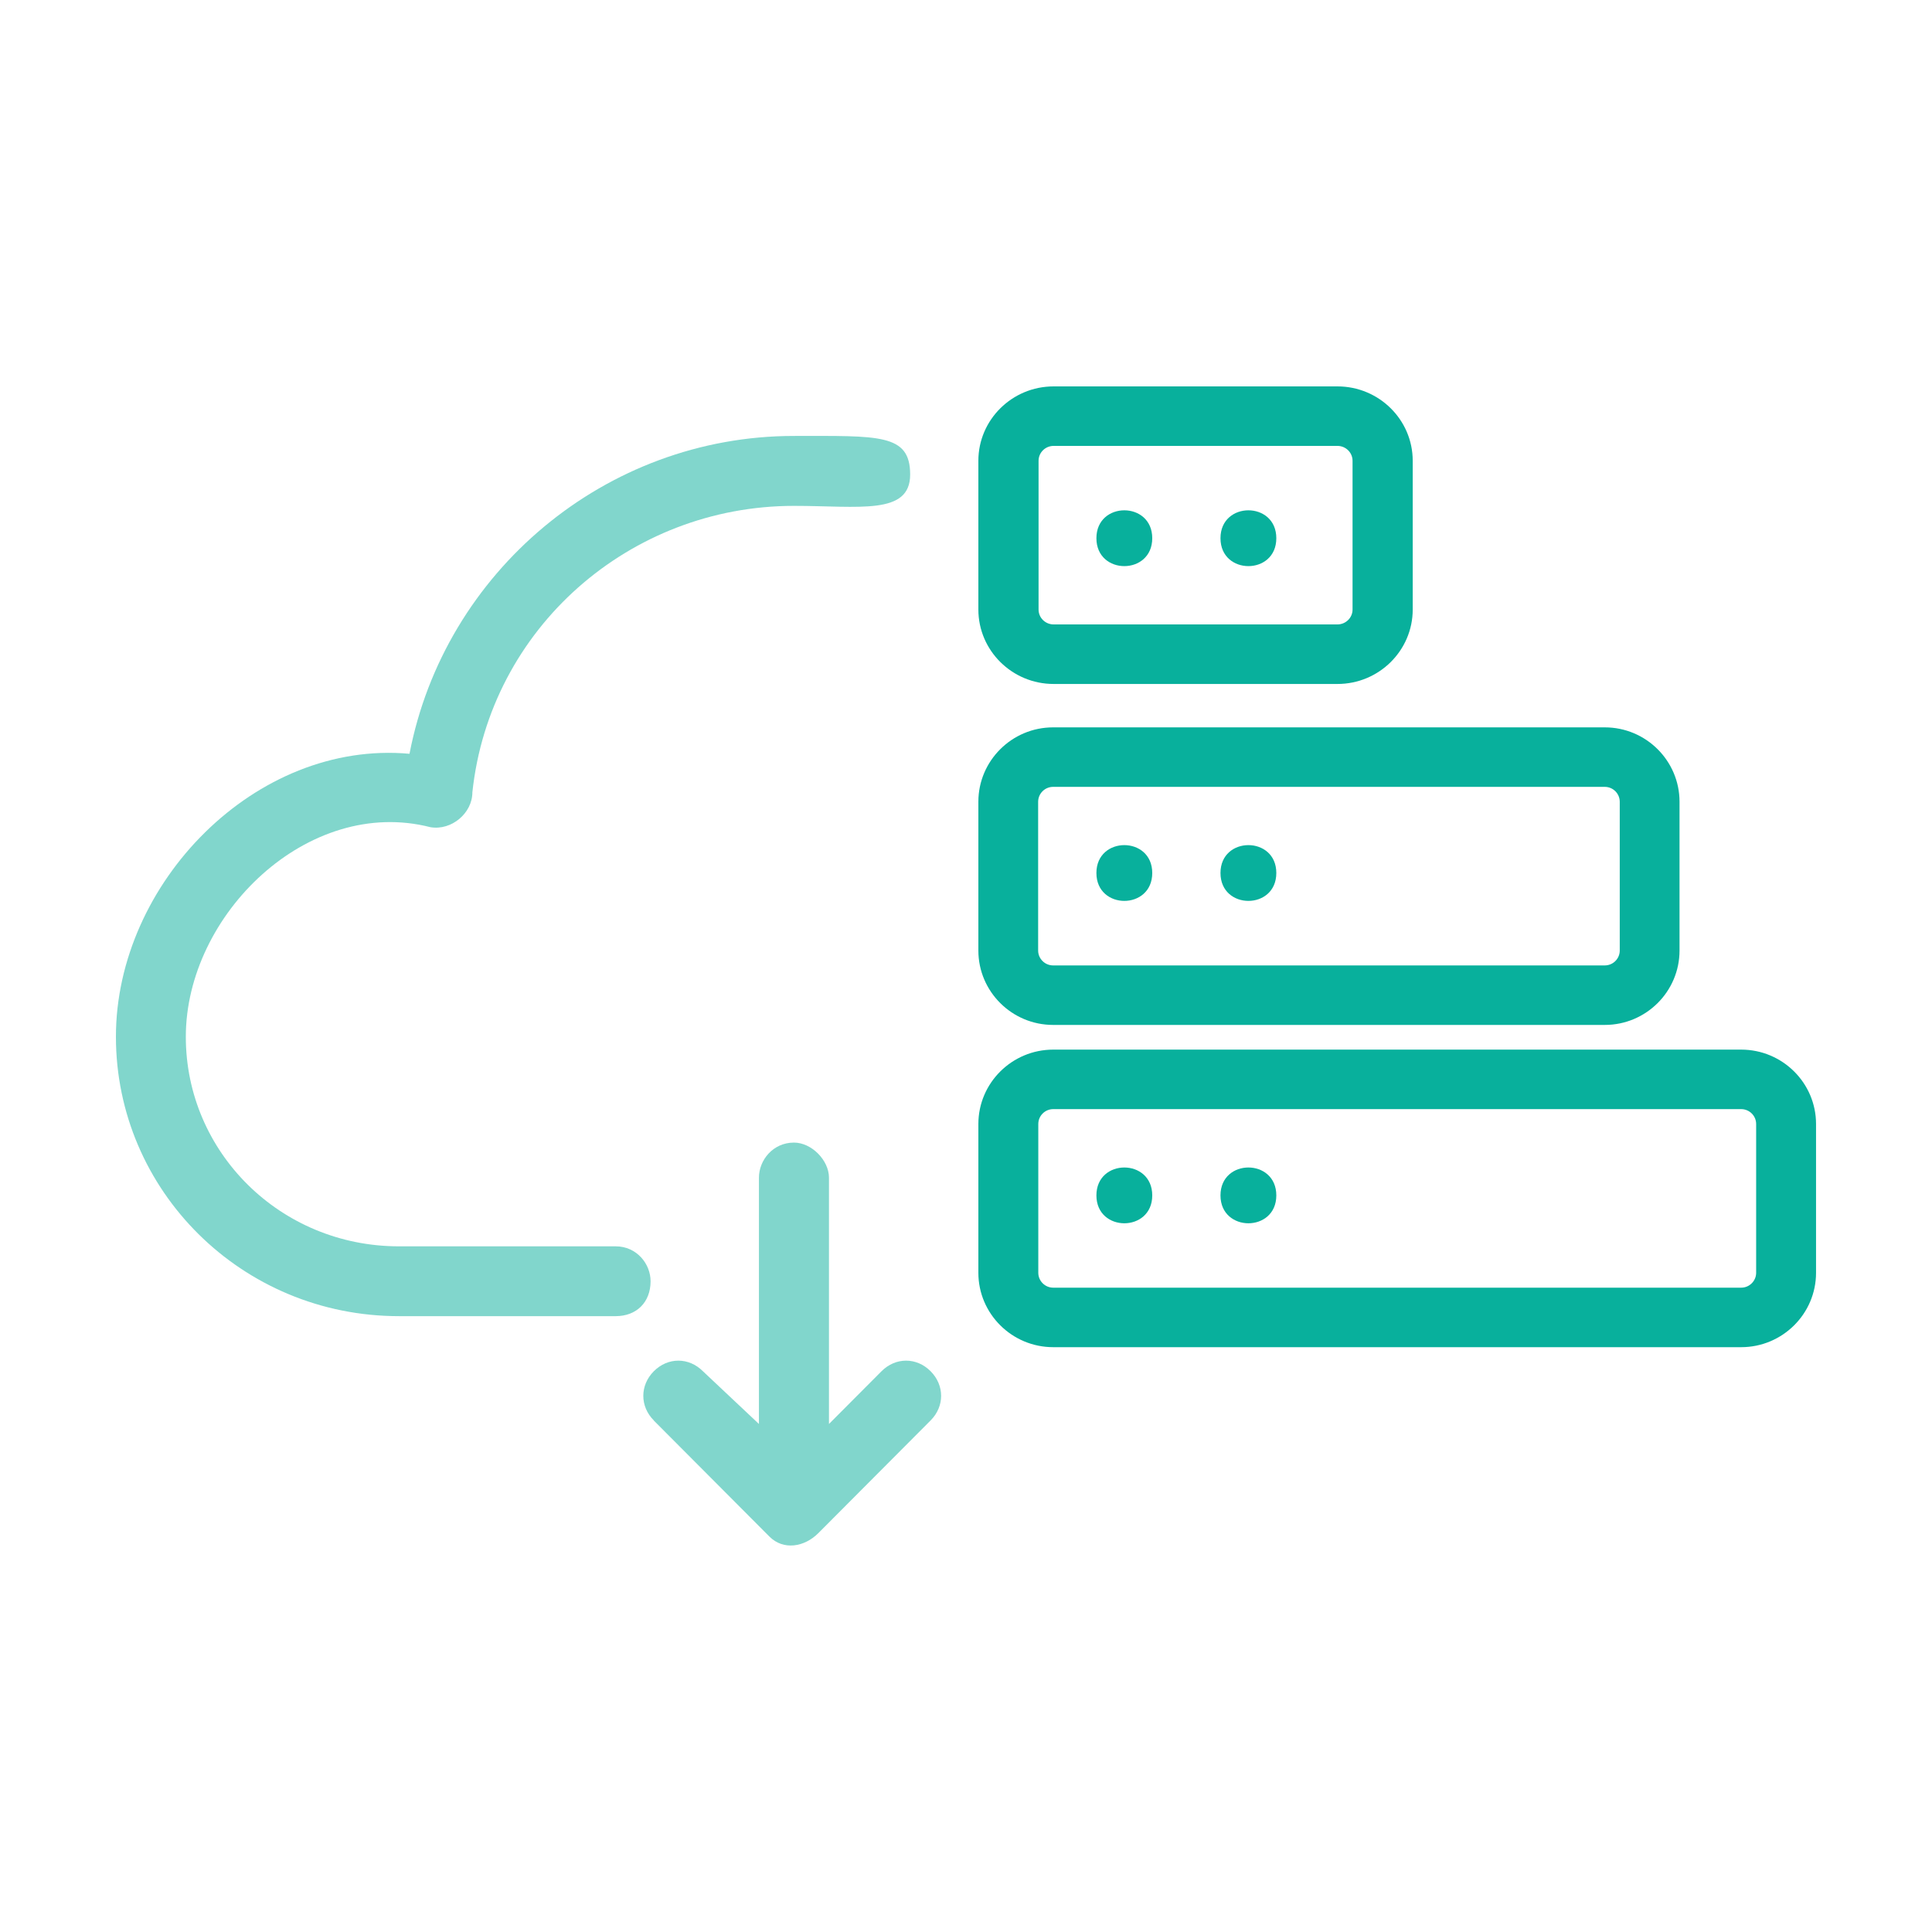
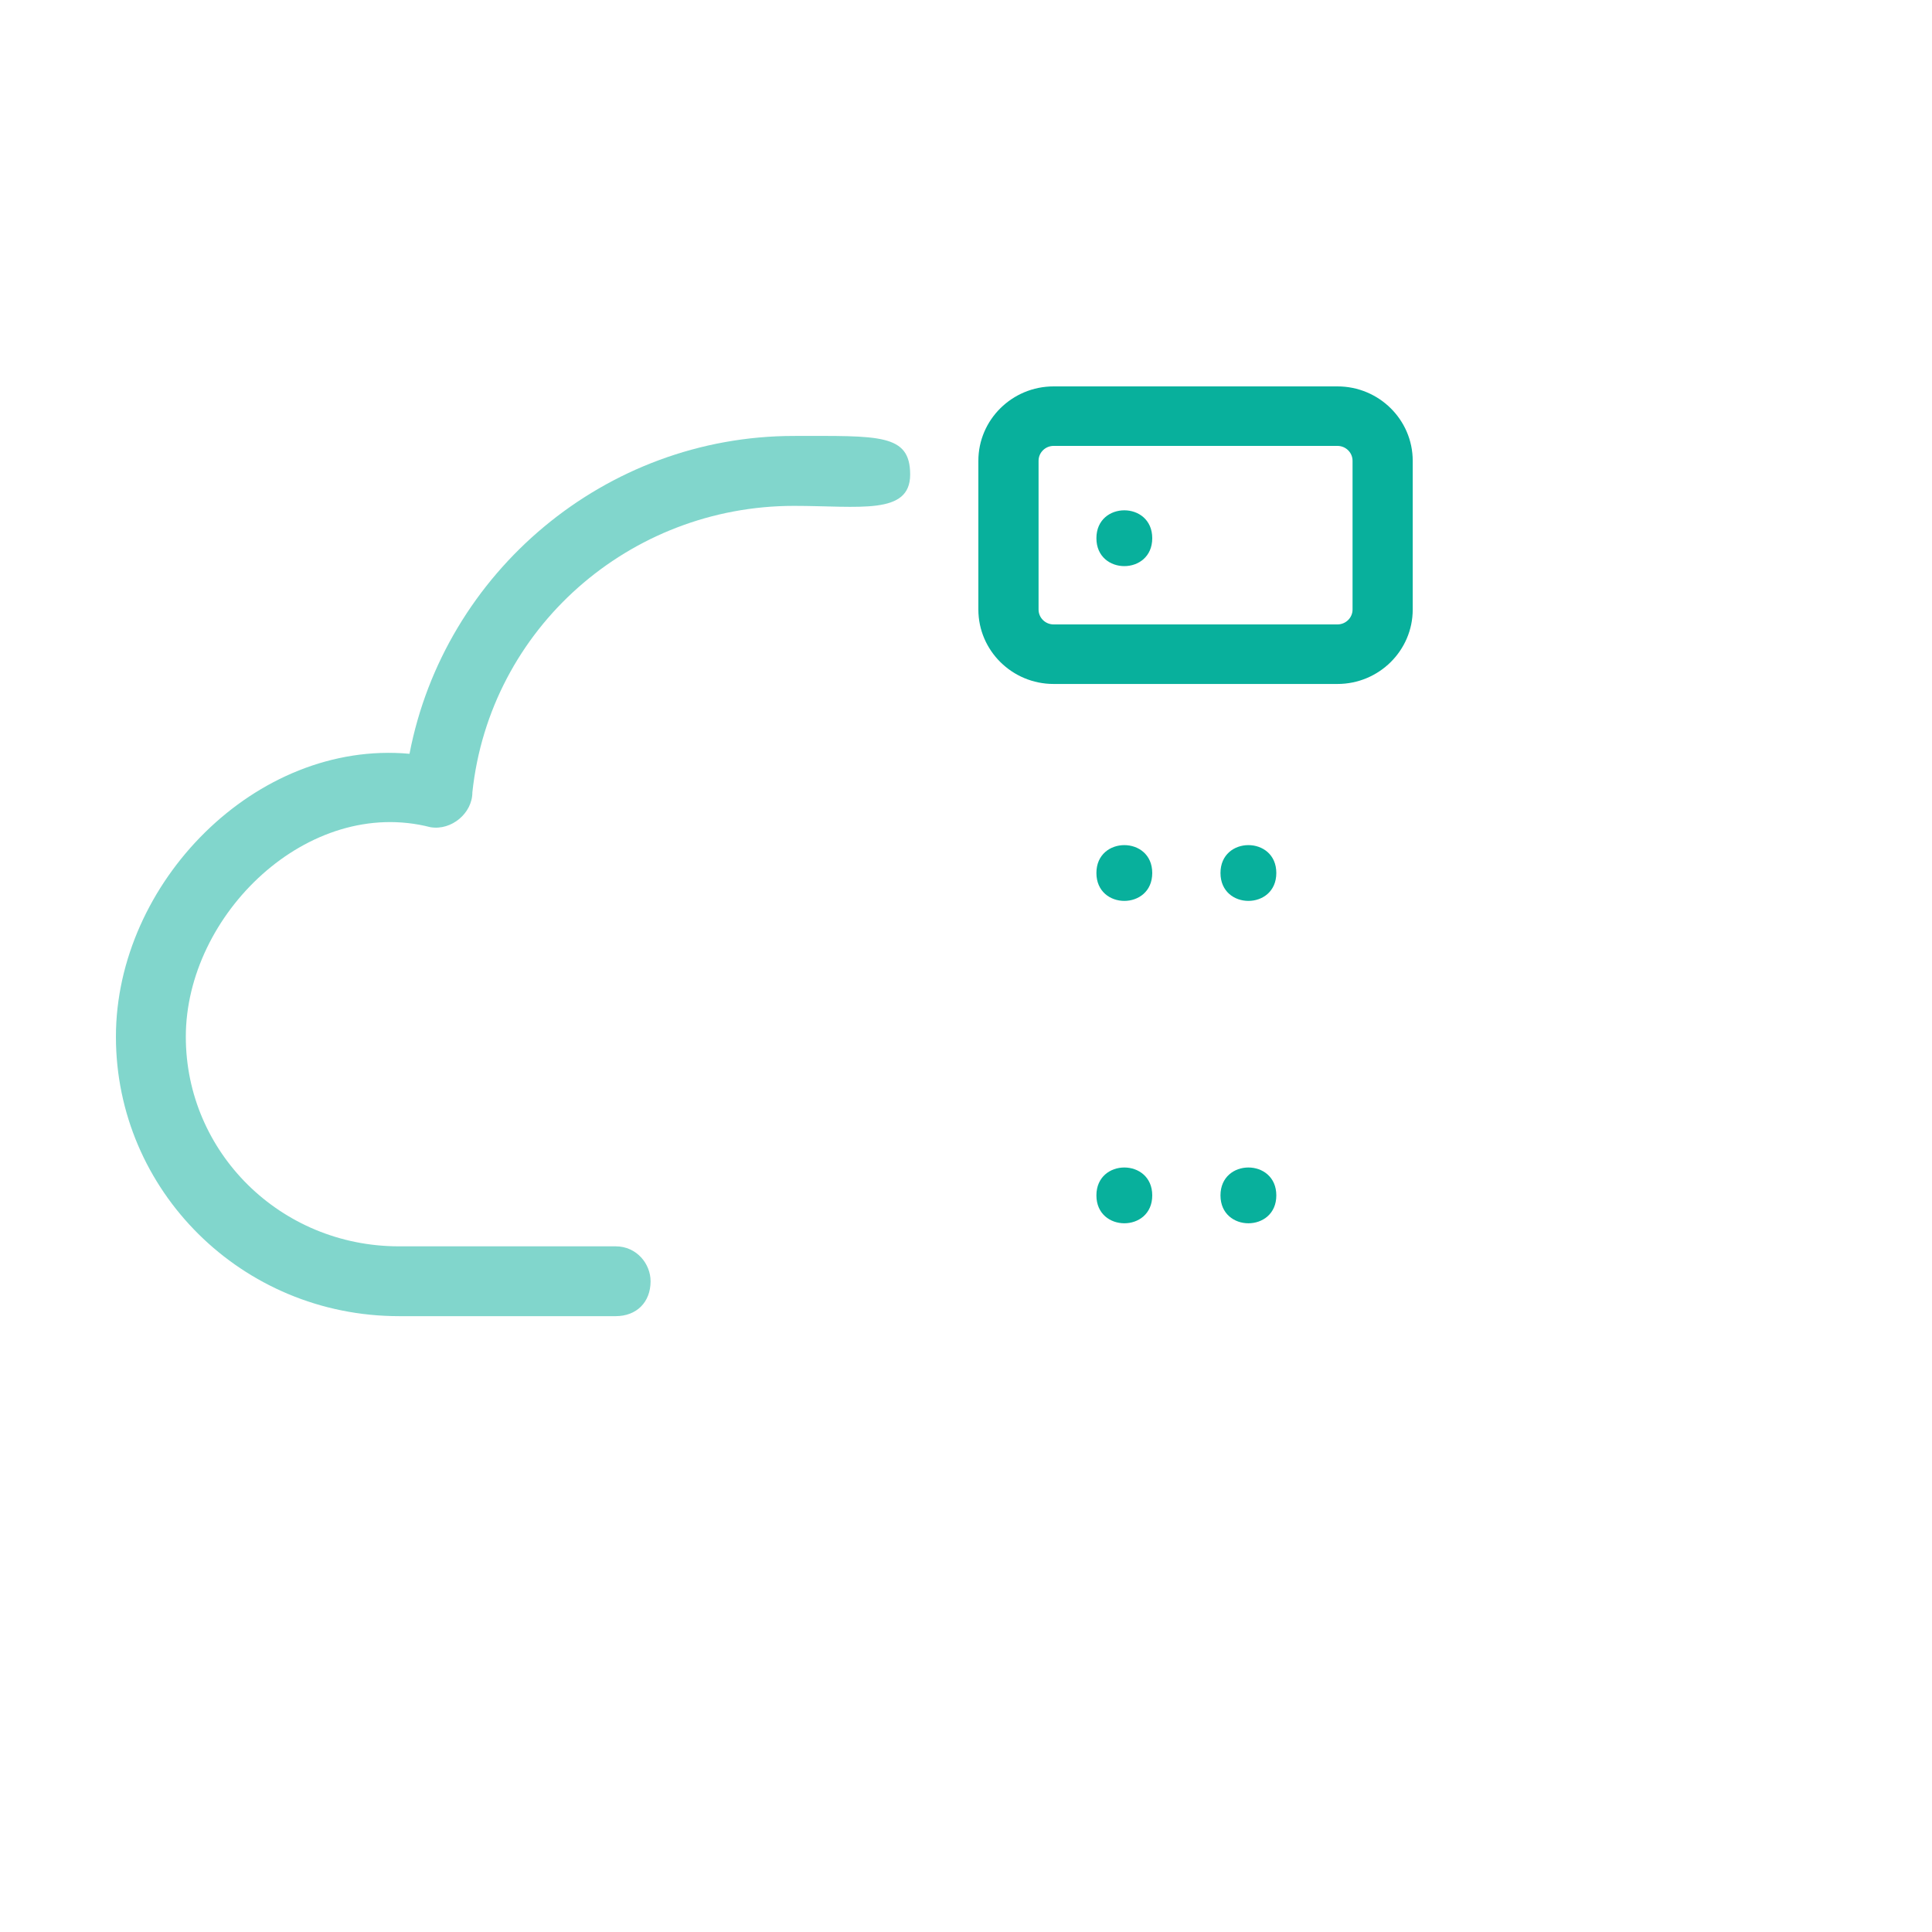
<svg xmlns="http://www.w3.org/2000/svg" width="50" height="50" viewBox="0 0 50 50" fill="none">
  <g opacity="0.5">
    <path d="M20.547 11.282C22.751 11.282 23.554 11.22 23.555 12.28C23.555 13.34 22.239 13.092 20.547 13.092C16.296 13.092 12.678 16.256 12.225 20.505C12.225 21.047 11.682 21.5 11.14 21.408C7.974 20.595 4.809 23.668 4.809 26.832C4.809 29.815 7.251 32.255 10.326 32.255H15.934C16.477 32.255 16.837 32.708 16.837 33.159C16.837 33.701 16.475 34.062 15.934 34.062H10.326C6.256 34.062 3 30.808 3 26.83C3 22.852 6.618 19.146 10.598 19.508C11.502 14.807 15.663 11.282 20.547 11.282Z" fill="#04AE99" />
-     <path d="M16.921 36.761C16.558 36.397 16.558 35.852 16.921 35.487C17.284 35.122 17.827 35.122 18.191 35.487L19.641 36.852V30.48C19.641 30.024 20.005 29.57 20.548 29.57C21.002 29.57 21.454 30.026 21.454 30.48V36.852L22.814 35.487C23.178 35.122 23.721 35.122 24.084 35.487C24.447 35.852 24.447 36.397 24.084 36.761L21.181 39.675C20.818 40.04 20.275 40.13 19.912 39.766L16.918 36.761H16.921Z" fill="#04AE99" />
  </g>
-   <path fill-rule="evenodd" clip-rule="evenodd" d="M27.254 26.525H41.532C42.599 26.525 43.466 25.661 43.466 24.6V20.749C43.466 19.689 42.599 18.824 41.532 18.824H27.254C26.189 18.824 25.32 19.688 25.32 20.749V24.6C25.32 25.661 26.188 26.525 27.254 26.525ZM26.867 20.75C26.867 20.538 27.041 20.364 27.254 20.364H41.532C41.745 20.364 41.919 20.537 41.919 20.75V24.6C41.919 24.812 41.745 24.985 41.532 24.985H27.254C27.042 24.985 26.867 24.812 26.867 24.6V20.75Z" fill="#08B09C" />
  <path fill-rule="evenodd" clip-rule="evenodd" d="M27.267 17.701H34.614C35.688 17.701 36.561 16.836 36.561 15.775V11.925C36.561 10.864 35.688 10 34.614 10H27.267C26.194 10 25.32 10.863 25.32 11.925V15.775C25.32 16.836 26.193 17.701 27.267 17.701ZM26.878 11.925C26.878 11.713 27.052 11.54 27.267 11.54H34.614C34.828 11.54 35.004 11.712 35.004 11.925V15.775C35.004 15.987 34.828 16.16 34.614 16.16H27.267C27.053 16.16 26.878 15.988 26.878 15.775V11.925Z" fill="#08B09C" />
-   <path fill-rule="evenodd" clip-rule="evenodd" d="M27.258 34.865H45.061C46.13 34.865 46.999 34.001 46.999 32.94V29.089C46.999 28.027 46.13 27.164 45.061 27.164H27.258C26.19 27.164 25.32 28.027 25.32 29.089V32.94C25.32 34.001 26.189 34.865 27.258 34.865ZM26.871 29.089C26.871 28.877 27.044 28.704 27.258 28.704H45.061C45.275 28.704 45.449 28.877 45.449 29.089V32.94C45.449 33.151 45.275 33.325 45.061 33.325H27.258C27.045 33.325 26.871 33.151 26.871 32.94V29.089Z" fill="#08B09C" />
-   <path d="M29.82 13.929C29.82 14.892 28.375 14.892 28.375 13.929C28.375 12.966 29.82 12.966 29.82 13.929Z" fill="#08B09C" />
+   <path d="M29.82 13.929C29.82 14.892 28.375 14.892 28.375 13.929C28.375 12.966 29.82 12.966 29.82 13.929" fill="#08B09C" />
  <path d="M29.82 22.593C29.82 23.556 28.375 23.556 28.375 22.593C28.375 21.631 29.82 21.631 29.82 22.593Z" fill="#08B09C" />
  <path d="M29.82 30.937C29.82 31.899 28.375 31.899 28.375 30.937C28.375 29.974 29.82 29.974 29.82 30.937Z" fill="#08B09C" />
-   <path d="M33.031 13.929C33.031 14.892 31.586 14.892 31.586 13.929C31.586 12.966 33.031 12.966 33.031 13.929Z" fill="#08B09C" />
  <path d="M33.031 22.593C33.031 23.556 31.586 23.556 31.586 22.593C31.586 21.631 33.031 21.631 33.031 22.593Z" fill="#08B09C" />
  <path d="M33.031 30.937C33.031 31.899 31.586 31.899 31.586 30.937C31.586 29.974 33.031 29.974 33.031 30.937Z" fill="#08B09C" />
</svg>